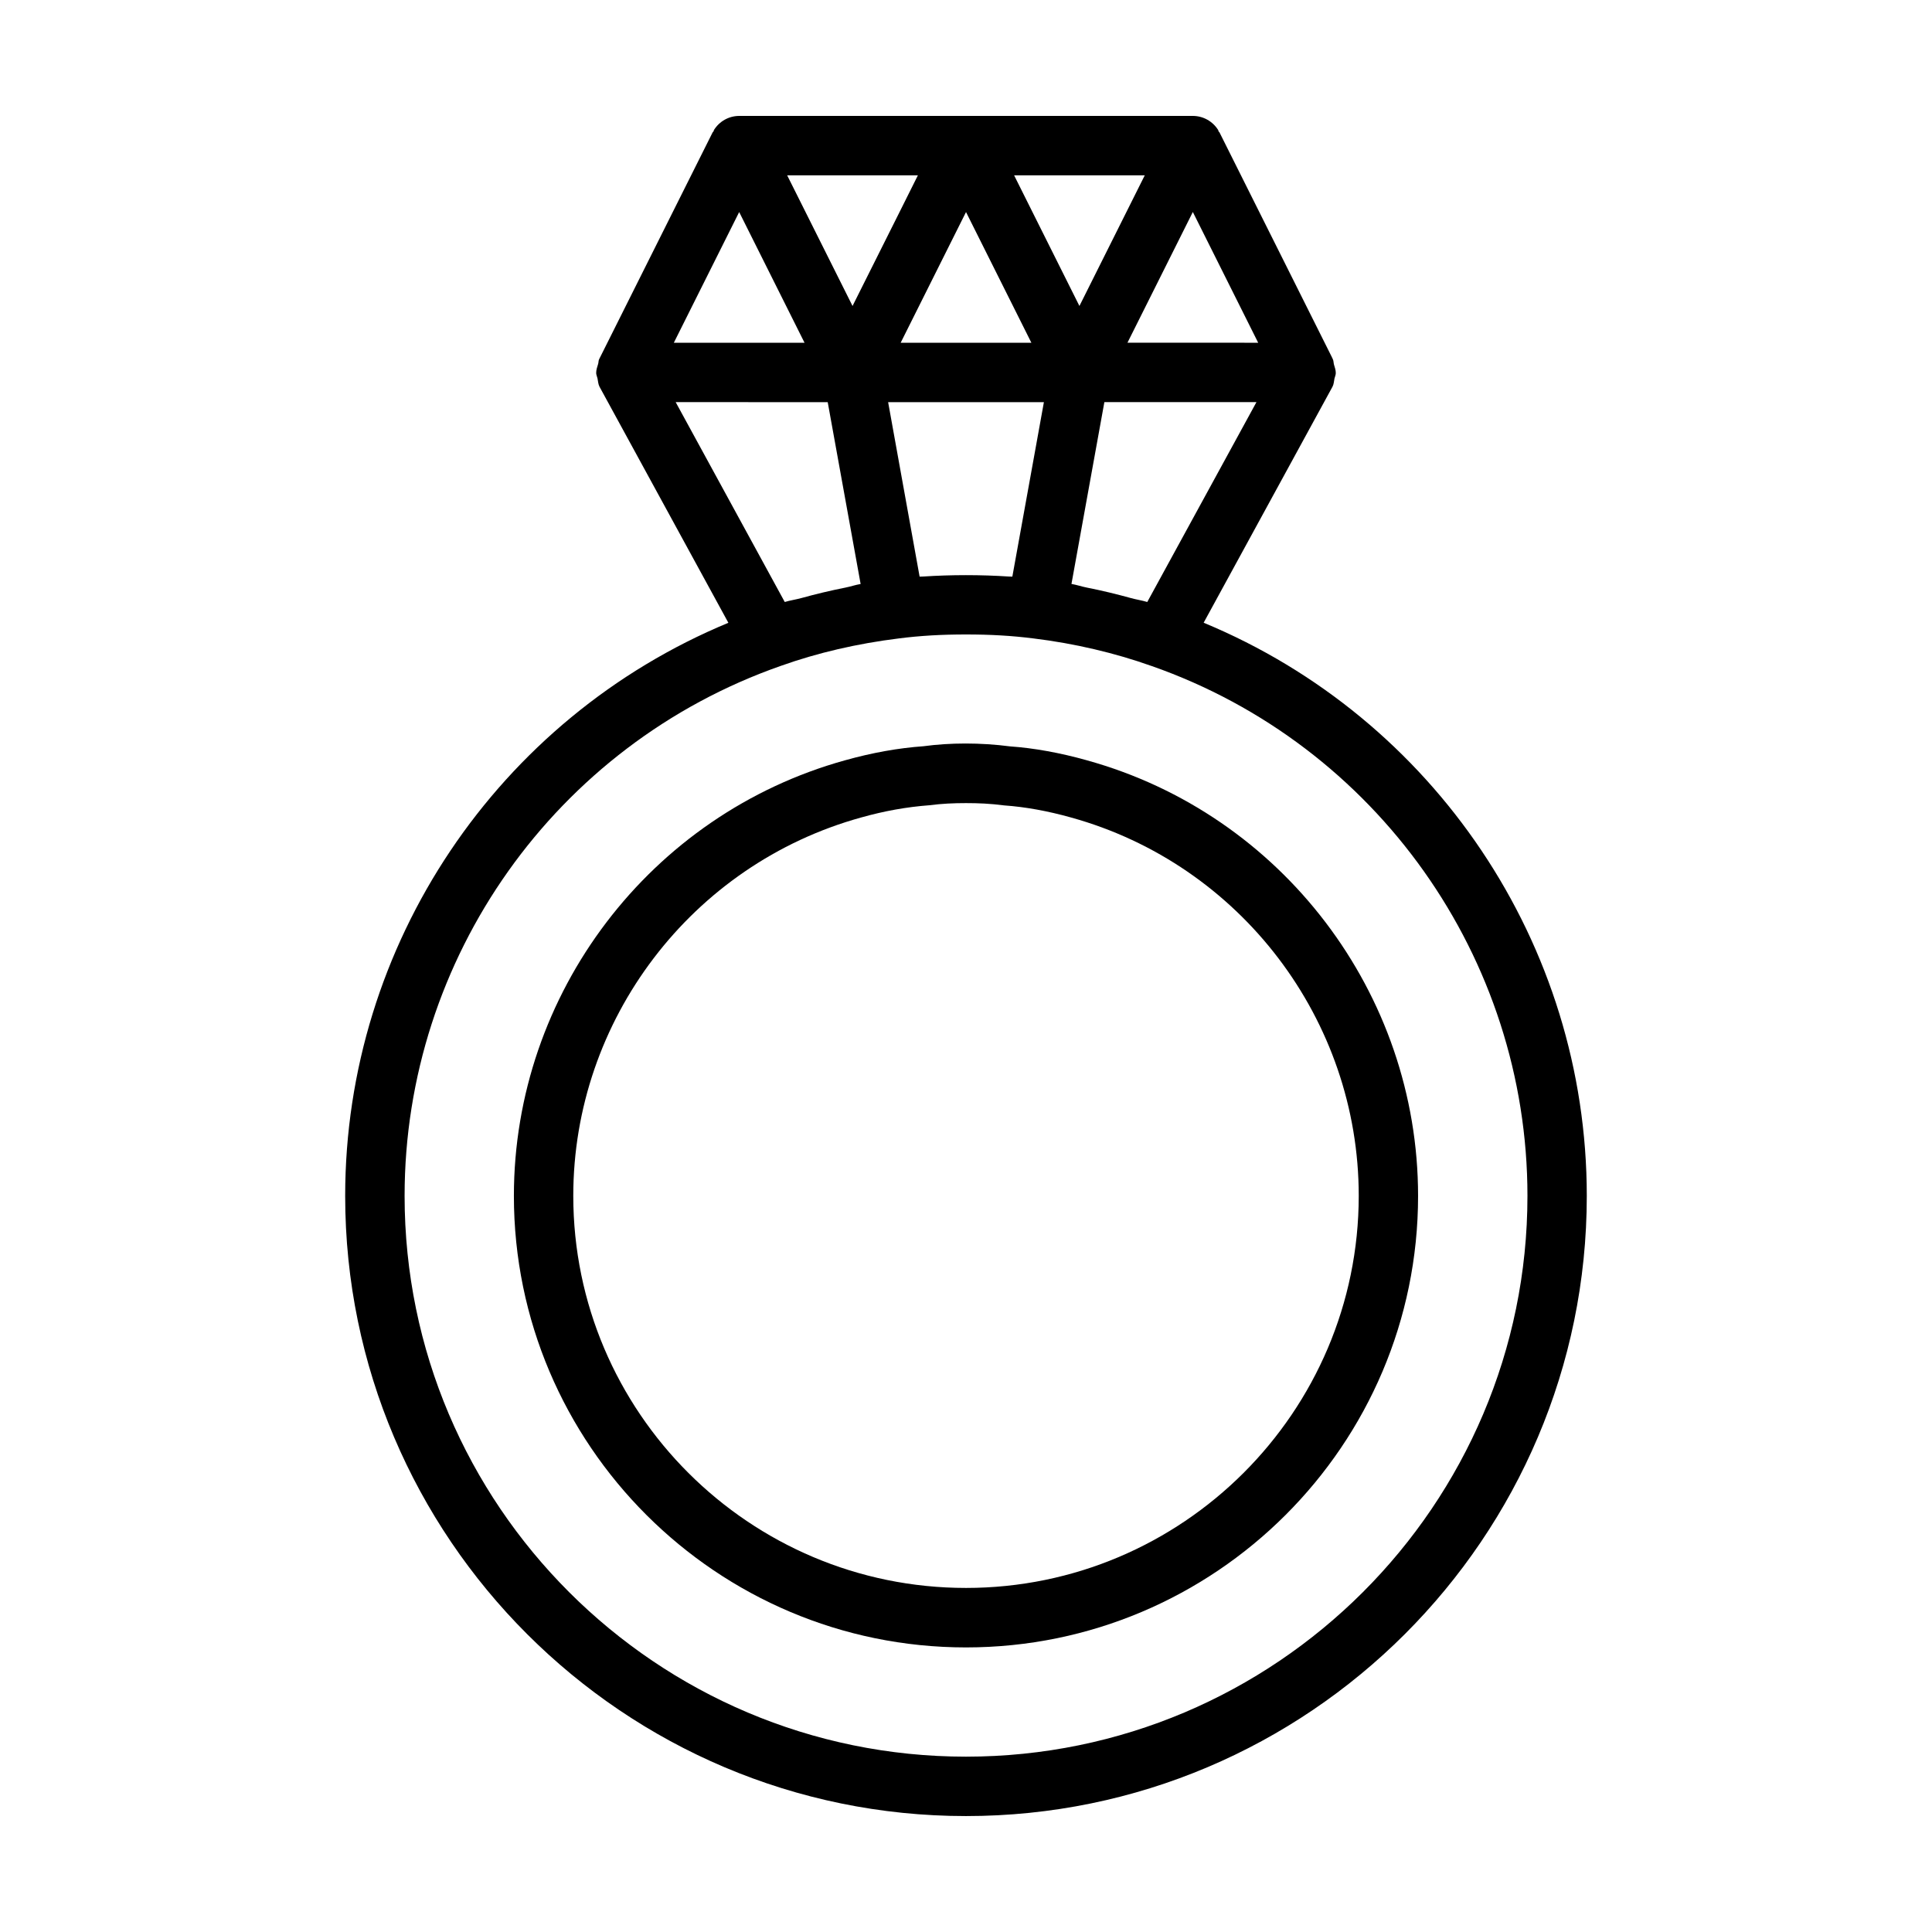
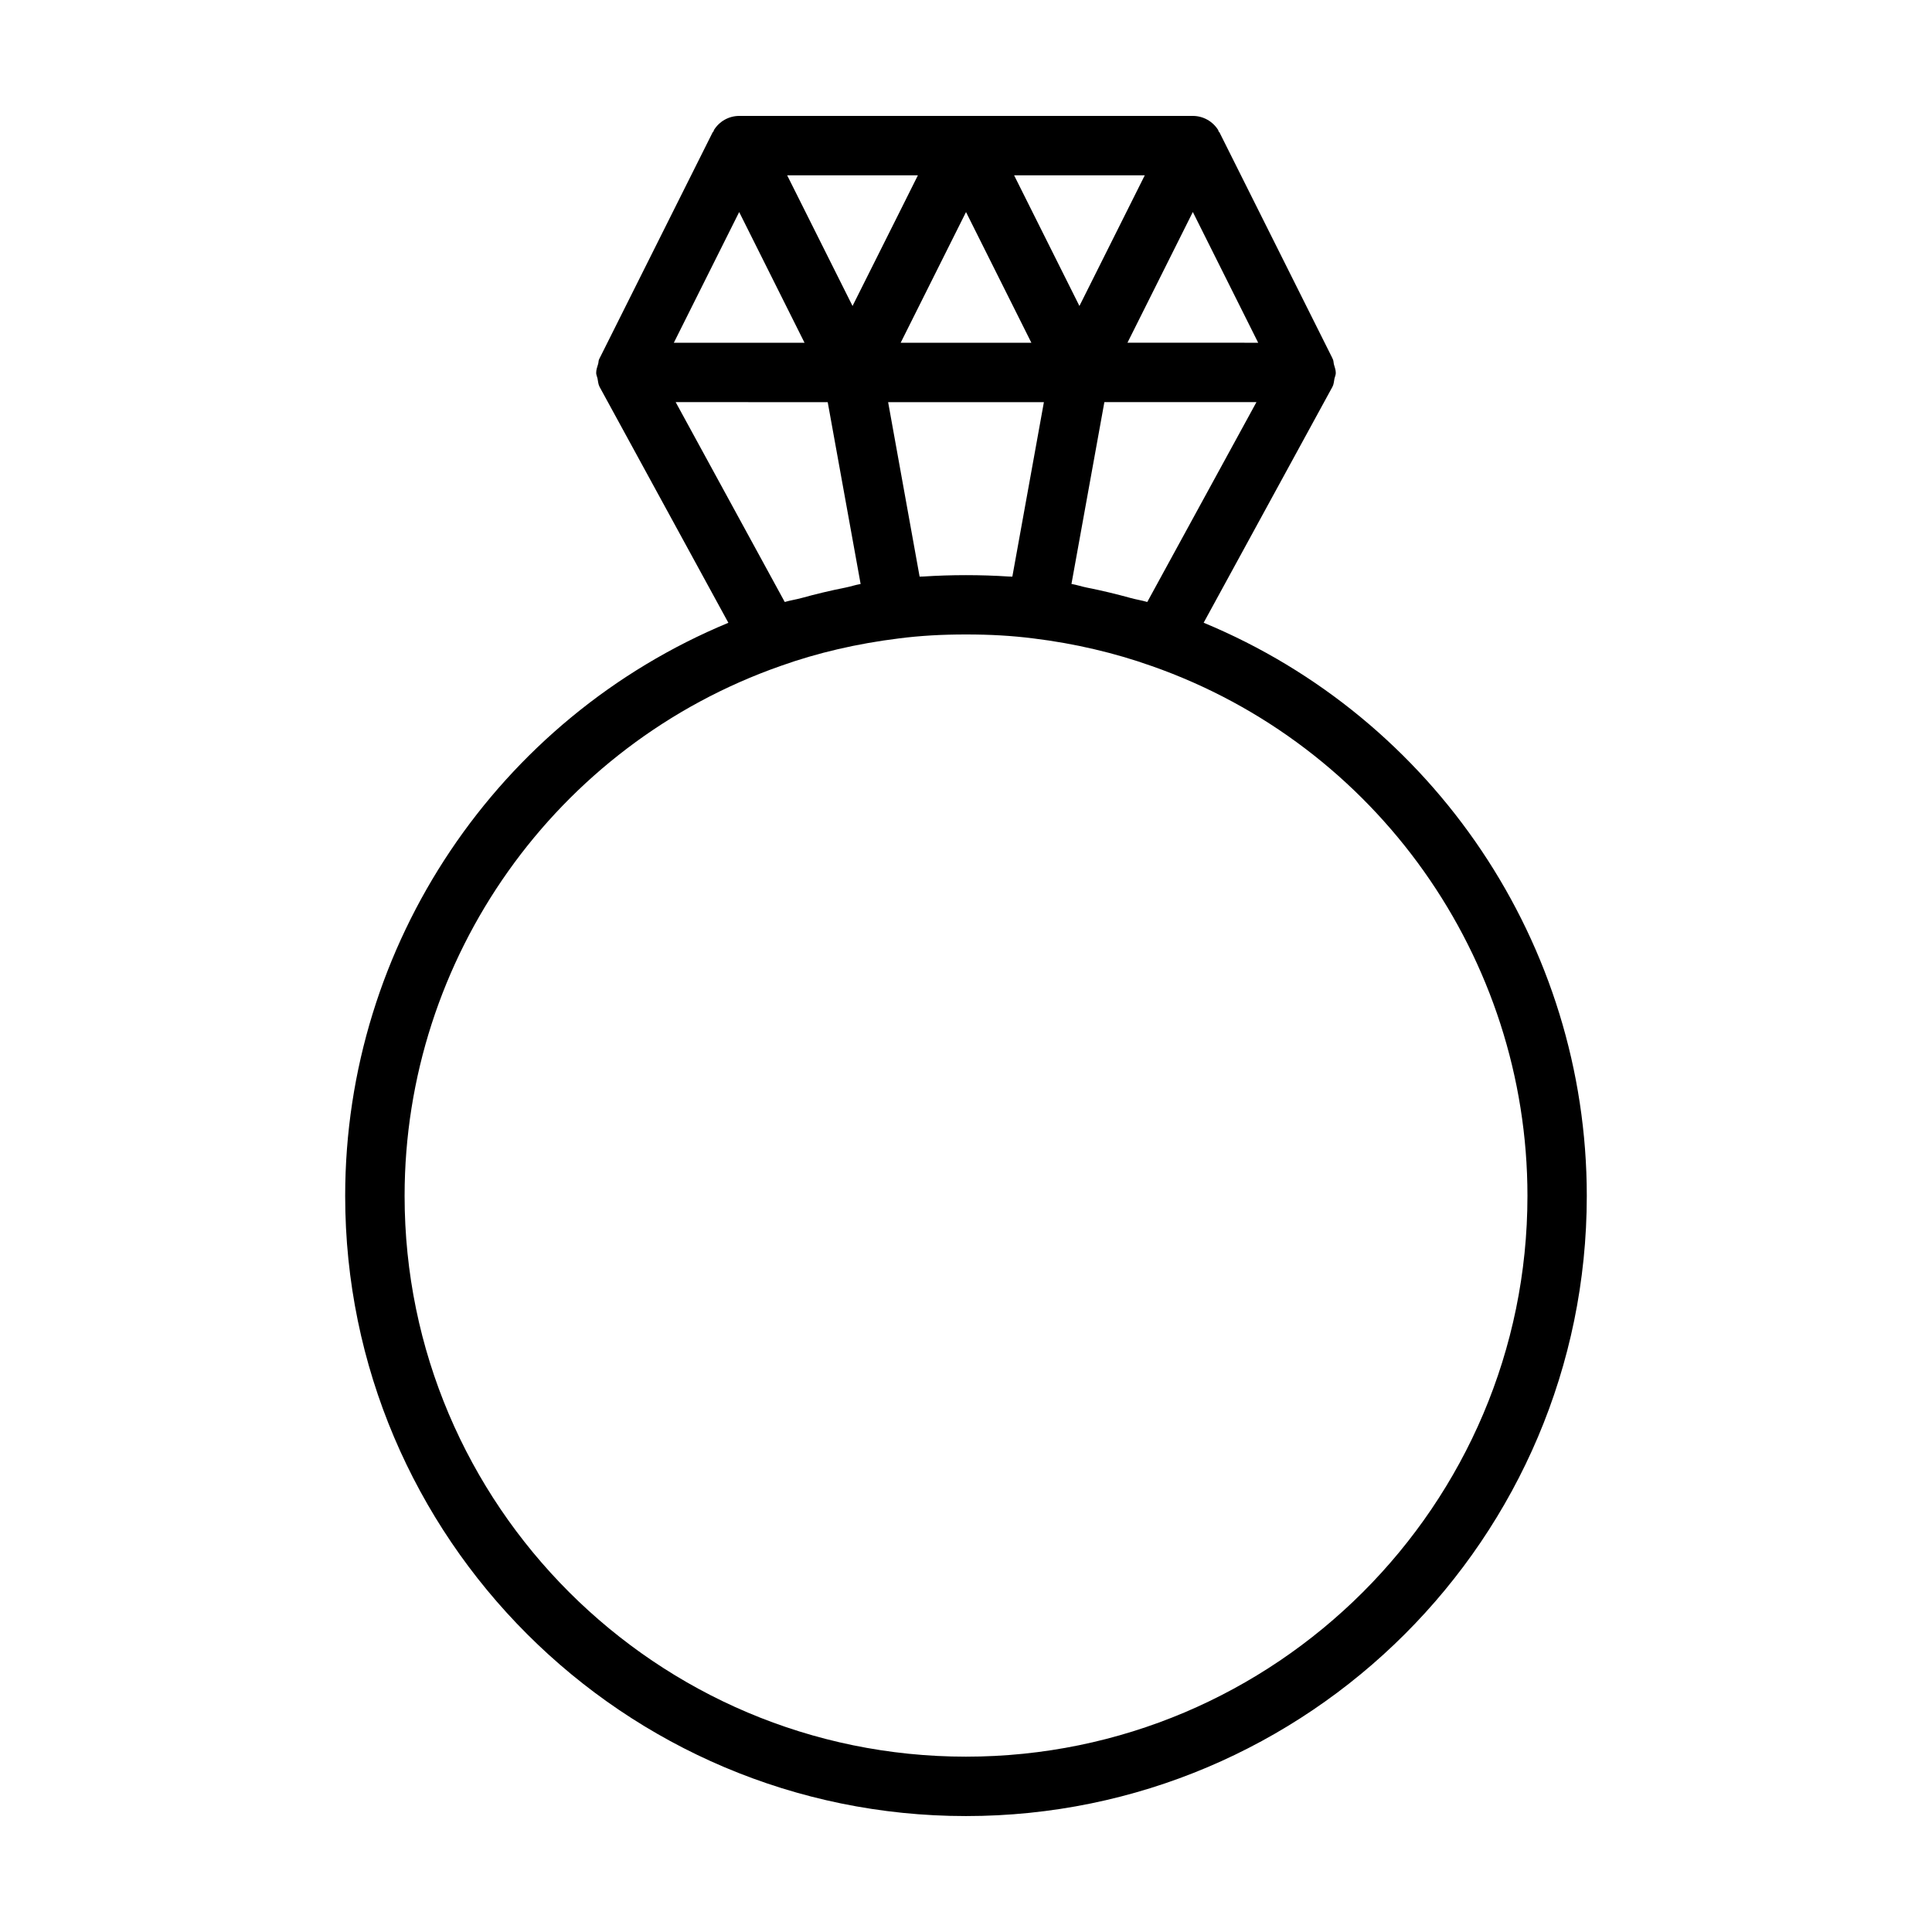
<svg xmlns="http://www.w3.org/2000/svg" fill="#000000" width="800px" height="800px" version="1.1" viewBox="144 144 512 512">
  <g>
    <path d="m462.98 309.03 34.148-62.551c0.363-0.676 0.363-1.418 0.52-2.156 0.109-0.488 0.348-0.945 0.348-1.449 0.016-0.789-0.27-1.527-0.488-2.297-0.125-0.473-0.078-0.961-0.301-1.402l-0.234-0.488v-0.016l-29.805-59.605c-0.047-0.094-0.156-0.125-0.219-0.219-0.062-0.125-0.047-0.27-0.125-0.395-1.449-2.312-3.984-3.731-6.707-3.731h-60.094-0.031-60.094c-2.723 0-5.258 1.418-6.691 3.731-0.078 0.125-0.047 0.27-0.125 0.379-0.062 0.094-0.172 0.125-0.219 0.234l-29.812 59.586c0 0.016-0.031 0.016-0.031 0.031-0.016 0.031-0.016 0.062-0.031 0.098l-0.207 0.406c-0.203 0.395-0.141 0.852-0.27 1.258-0.25 0.82-0.531 1.594-0.516 2.441 0.016 0.473 0.234 0.898 0.348 1.387 0.156 0.738 0.172 1.527 0.535 2.219l34.148 62.555c-61.07 25.332-101.55 85.191-101.55 151.88 0 90.621 73.809 164.35 164.52 164.35 90.734 0 164.52-73.746 164.52-164.35 0.004-66.711-40.488-126.58-101.54-151.9zm-14.941-5.496c-1.402-0.426-2.93-0.645-4.344-1.039-3.824-1.055-7.715-2-11.699-2.785-1.371-0.27-2.66-0.723-4.047-0.961l8.723-48.191h40.305zm-48.035-103.34 17.32 34.637h-34.637zm-11.336 96.59c-0.301 0.016-0.645 0.016-0.961 0.031l-8.344-46.242h41.281l-2.785 15.414-5.578 30.828c-0.301-0.016-0.645-0.016-0.961-0.031-7.414-0.488-15.254-0.488-22.652 0zm54.125-61.969 17.32-34.637 17.32 34.652zm-12.734-9.73-7.981-15.965-9.324-18.656h34.621zm-42.809-34.621-4.992 9.996-12.328 24.625-17.32-34.621zm-47.359 9.73 17.32 34.637h-34.637zm23.461 50.379 8.723 48.191c-1.402 0.234-2.676 0.691-4.062 0.961-3.984 0.789-7.84 1.715-11.652 2.769-1.434 0.395-2.977 0.613-4.394 1.039l-28.906-52.965zm36.652 358.96c-82.043 0-148.78-66.66-148.78-148.61 0-63.102 40.02-119.53 99.645-140.44 9.746-3.481 20.309-5.934 31.41-7.305 2.707-0.348 5.606-0.613 8.566-0.789 2.914-0.172 5.953-0.25 9.164-0.25 3.195 0 6.234 0.078 9.164 0.25 2.977 0.172 5.856 0.441 8.582 0.789h0.016 0.016c5.543 0.676 10.941 1.637 16.184 2.867 5.242 1.227 10.312 2.707 15.176 4.441h0.016c0.016 0 0.031 0 0.047 0.016 59.559 20.891 99.582 77.32 99.582 140.42-0.004 81.945-66.746 148.61-148.79 148.61z" />
-     <path d="m432.05 345.49c-7.133-2-14.121-3.258-20.324-3.684-7.934-1.039-16.012-0.992-22.984-0.047-6.676 0.473-13.664 1.73-20.75 3.715-51.703 14.312-87.805 61.781-87.805 115.45 0 65.969 53.75 119.66 119.81 119.66s119.81-53.672 119.81-119.66c-0.004-53.668-36.105-101.14-87.762-115.43zm-32.055 219.33c-57.387 0-104.07-46.617-104.07-103.91 0-46.617 31.363-87.852 76.297-100.27 6.094-1.715 12.027-2.785 18.105-3.242 3.258-0.426 6.391-0.566 9.668-0.566 3.273 0 6.406 0.125 10.156 0.613 5.606 0.395 11.539 1.48 17.664 3.195 44.918 12.422 76.266 53.656 76.266 100.27-0.023 57.289-46.703 103.91-104.09 103.91z" />
  </g>
</svg>